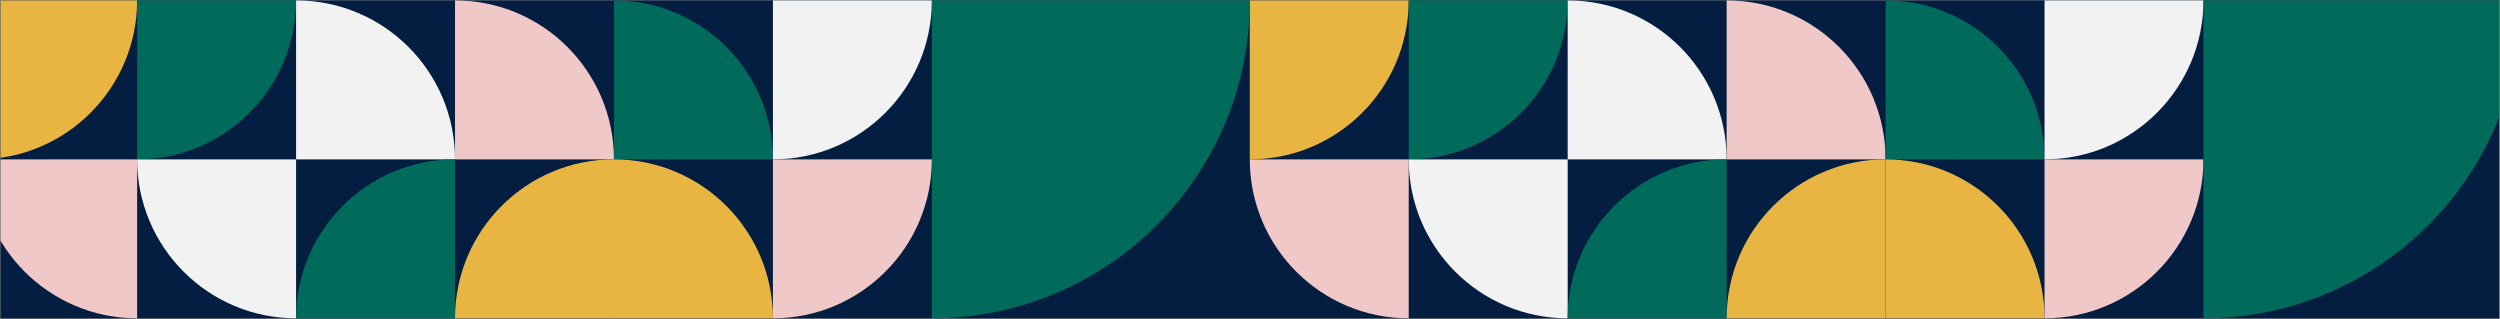
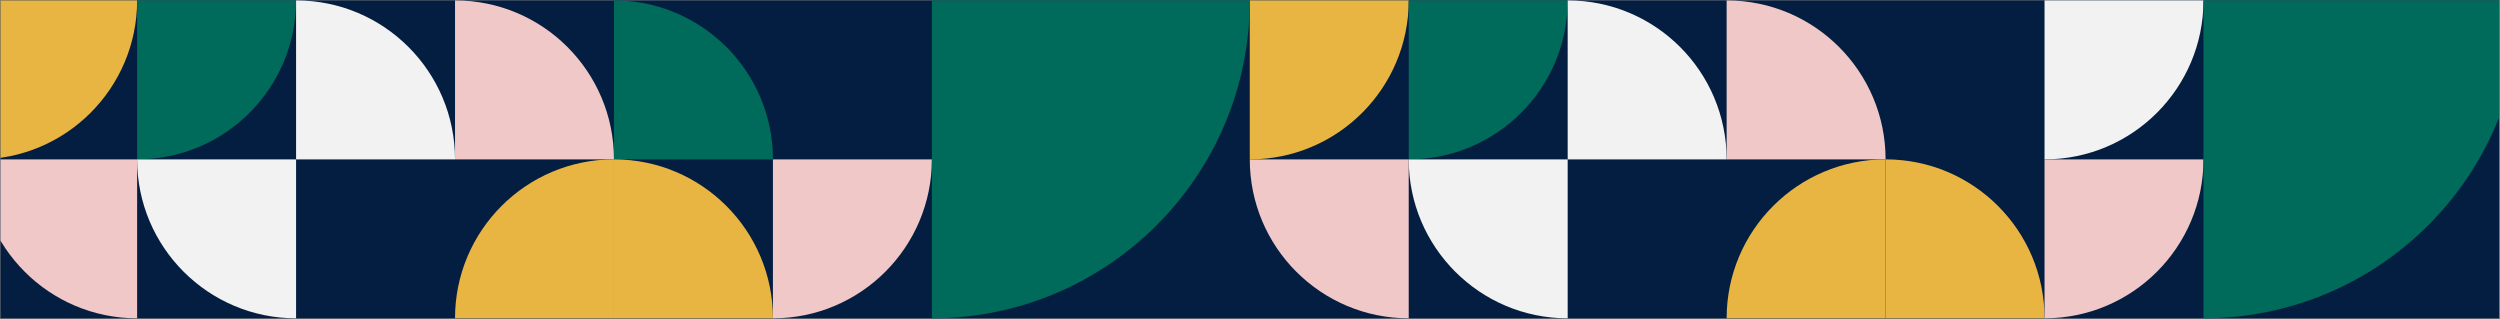
<svg xmlns="http://www.w3.org/2000/svg" width="1793" height="229" viewBox="0 0 1793 229" fill="none">
  <rect x="0" y="0" width="1793" height="229" fill="#808080" stroke="none" />
  <g clip-path="url(#clip0_4250_3425)">
    <rect width="1792" height="228" transform="translate(0.344 0.3)" fill="#041E42" />
    <path d="M98.344 0.3C98.344 63.258 47.301 114.3 -15.656 114.3L-15.656 0.3L98.344 0.3Z" fill="#E9B542" />
    <path d="M212.344 0.3C212.344 63.258 161.301 114.3 98.344 114.3L98.344 0.3L212.344 0.3Z" fill="#006B5A" />
    <path d="M212.344 0.3C275.301 0.3 326.344 51.342 326.344 114.3L212.344 114.3L212.344 0.3Z" fill="#F2F2F2" />
    <path d="M326.344 0.3C389.301 0.3 440.344 51.342 440.344 114.3L326.344 114.3L326.344 0.3Z" fill="#EFC8C7" />
    <path d="M98.344 228.3C35.386 228.3 -15.656 177.258 -15.656 114.3L98.344 114.3L98.344 228.3Z" fill="#EFC8C7" />
    <path d="M212.344 228.3C149.386 228.3 98.344 177.258 98.344 114.3L212.344 114.3L212.344 228.3Z" fill="#F2F2F2" />
-     <path d="M212.344 228.3C212.344 165.342 263.386 114.3 326.344 114.3L326.344 228.3L212.344 228.3Z" fill="#006B5A" />
    <path d="M326.344 228.3C326.344 165.342 377.386 114.3 440.344 114.3L440.344 228.3L326.344 228.3Z" fill="#E9B542" />
    <path d="M1010.34 0.3C1010.34 63.258 959.301 114.3 896.344 114.3L896.344 0.3L1010.34 0.3Z" fill="#E9B542" />
    <path d="M1124.34 0.3C1124.34 63.258 1073.3 114.3 1010.34 114.3L1010.34 0.3L1124.34 0.3Z" fill="#006B5A" />
    <path d="M1124.34 0.3C1187.3 0.3 1238.34 51.342 1238.34 114.3L1124.34 114.3L1124.34 0.3Z" fill="#F2F2F2" />
    <path d="M1238.34 0.3C1301.3 0.3 1352.34 51.342 1352.34 114.3L1238.34 114.3L1238.34 0.3Z" fill="#EFC8C7" />
    <path d="M1010.34 228.3C947.386 228.3 896.344 177.258 896.344 114.3L1010.34 114.3L1010.34 228.3Z" fill="#EFC8C7" />
    <path d="M1124.34 228.3C1061.39 228.3 1010.34 177.258 1010.34 114.3L1124.34 114.3L1124.34 228.3Z" fill="#F2F2F2" />
-     <path d="M1124.34 228.3C1124.34 165.342 1175.39 114.3 1238.34 114.3L1238.34 228.3L1124.34 228.3Z" fill="#006B5A" />
    <path d="M1238.34 228.3C1238.34 165.342 1289.39 114.3 1352.34 114.3L1352.34 228.3L1238.34 228.3Z" fill="#E9B542" />
    <path d="M440.344 0.3C503.301 0.3 554.344 51.342 554.344 114.3L440.344 114.3L440.344 0.3Z" fill="#006B5A" />
-     <path d="M668.344 0.3C668.344 63.258 617.301 114.3 554.344 114.3L554.344 0.3L668.344 0.3Z" fill="#F2F2F2" />
+     <path d="M668.344 0.3L554.344 0.3L668.344 0.3Z" fill="#F2F2F2" />
    <path d="M440.344 114.3C503.301 114.3 554.344 165.342 554.344 228.3L440.344 228.3L440.344 114.3Z" fill="#E9B542" />
    <path d="M668.344 114.3C668.344 177.257 617.301 228.3 554.344 228.3L554.344 114.3L668.344 114.3Z" fill="#EFC8C7" />
    <path d="M896.344 0.3C896.344 126.215 794.259 228.3 668.344 228.3L668.344 0.3L896.344 0.3Z" fill="#006B5A" />
-     <path d="M1352.34 0.3C1415.3 0.3 1466.34 51.342 1466.34 114.3L1352.34 114.3L1352.34 0.3Z" fill="#006B5A" />
    <path d="M1580.34 0.3C1580.34 63.258 1529.3 114.3 1466.34 114.3L1466.34 0.3L1580.34 0.3Z" fill="#F2F2F2" />
    <path d="M1352.34 114.3C1415.3 114.3 1466.34 165.342 1466.34 228.3L1352.34 228.3L1352.34 114.3Z" fill="#E9B542" />
    <path d="M1580.34 114.3C1580.34 177.257 1529.3 228.3 1466.34 228.3L1466.34 114.3L1580.34 114.3Z" fill="#EFC8C7" />
    <path d="M1808.34 0.3C1808.34 126.215 1706.26 228.3 1580.34 228.3L1580.34 0.3L1808.34 0.3Z" fill="#006B5A" />
  </g>
  <defs>
    <clipPath id="clip0_4250_3425">
      <rect width="1792" height="228" fill="white" transform="translate(0.344 0.3)" />
    </clipPath>
  </defs>
</svg>